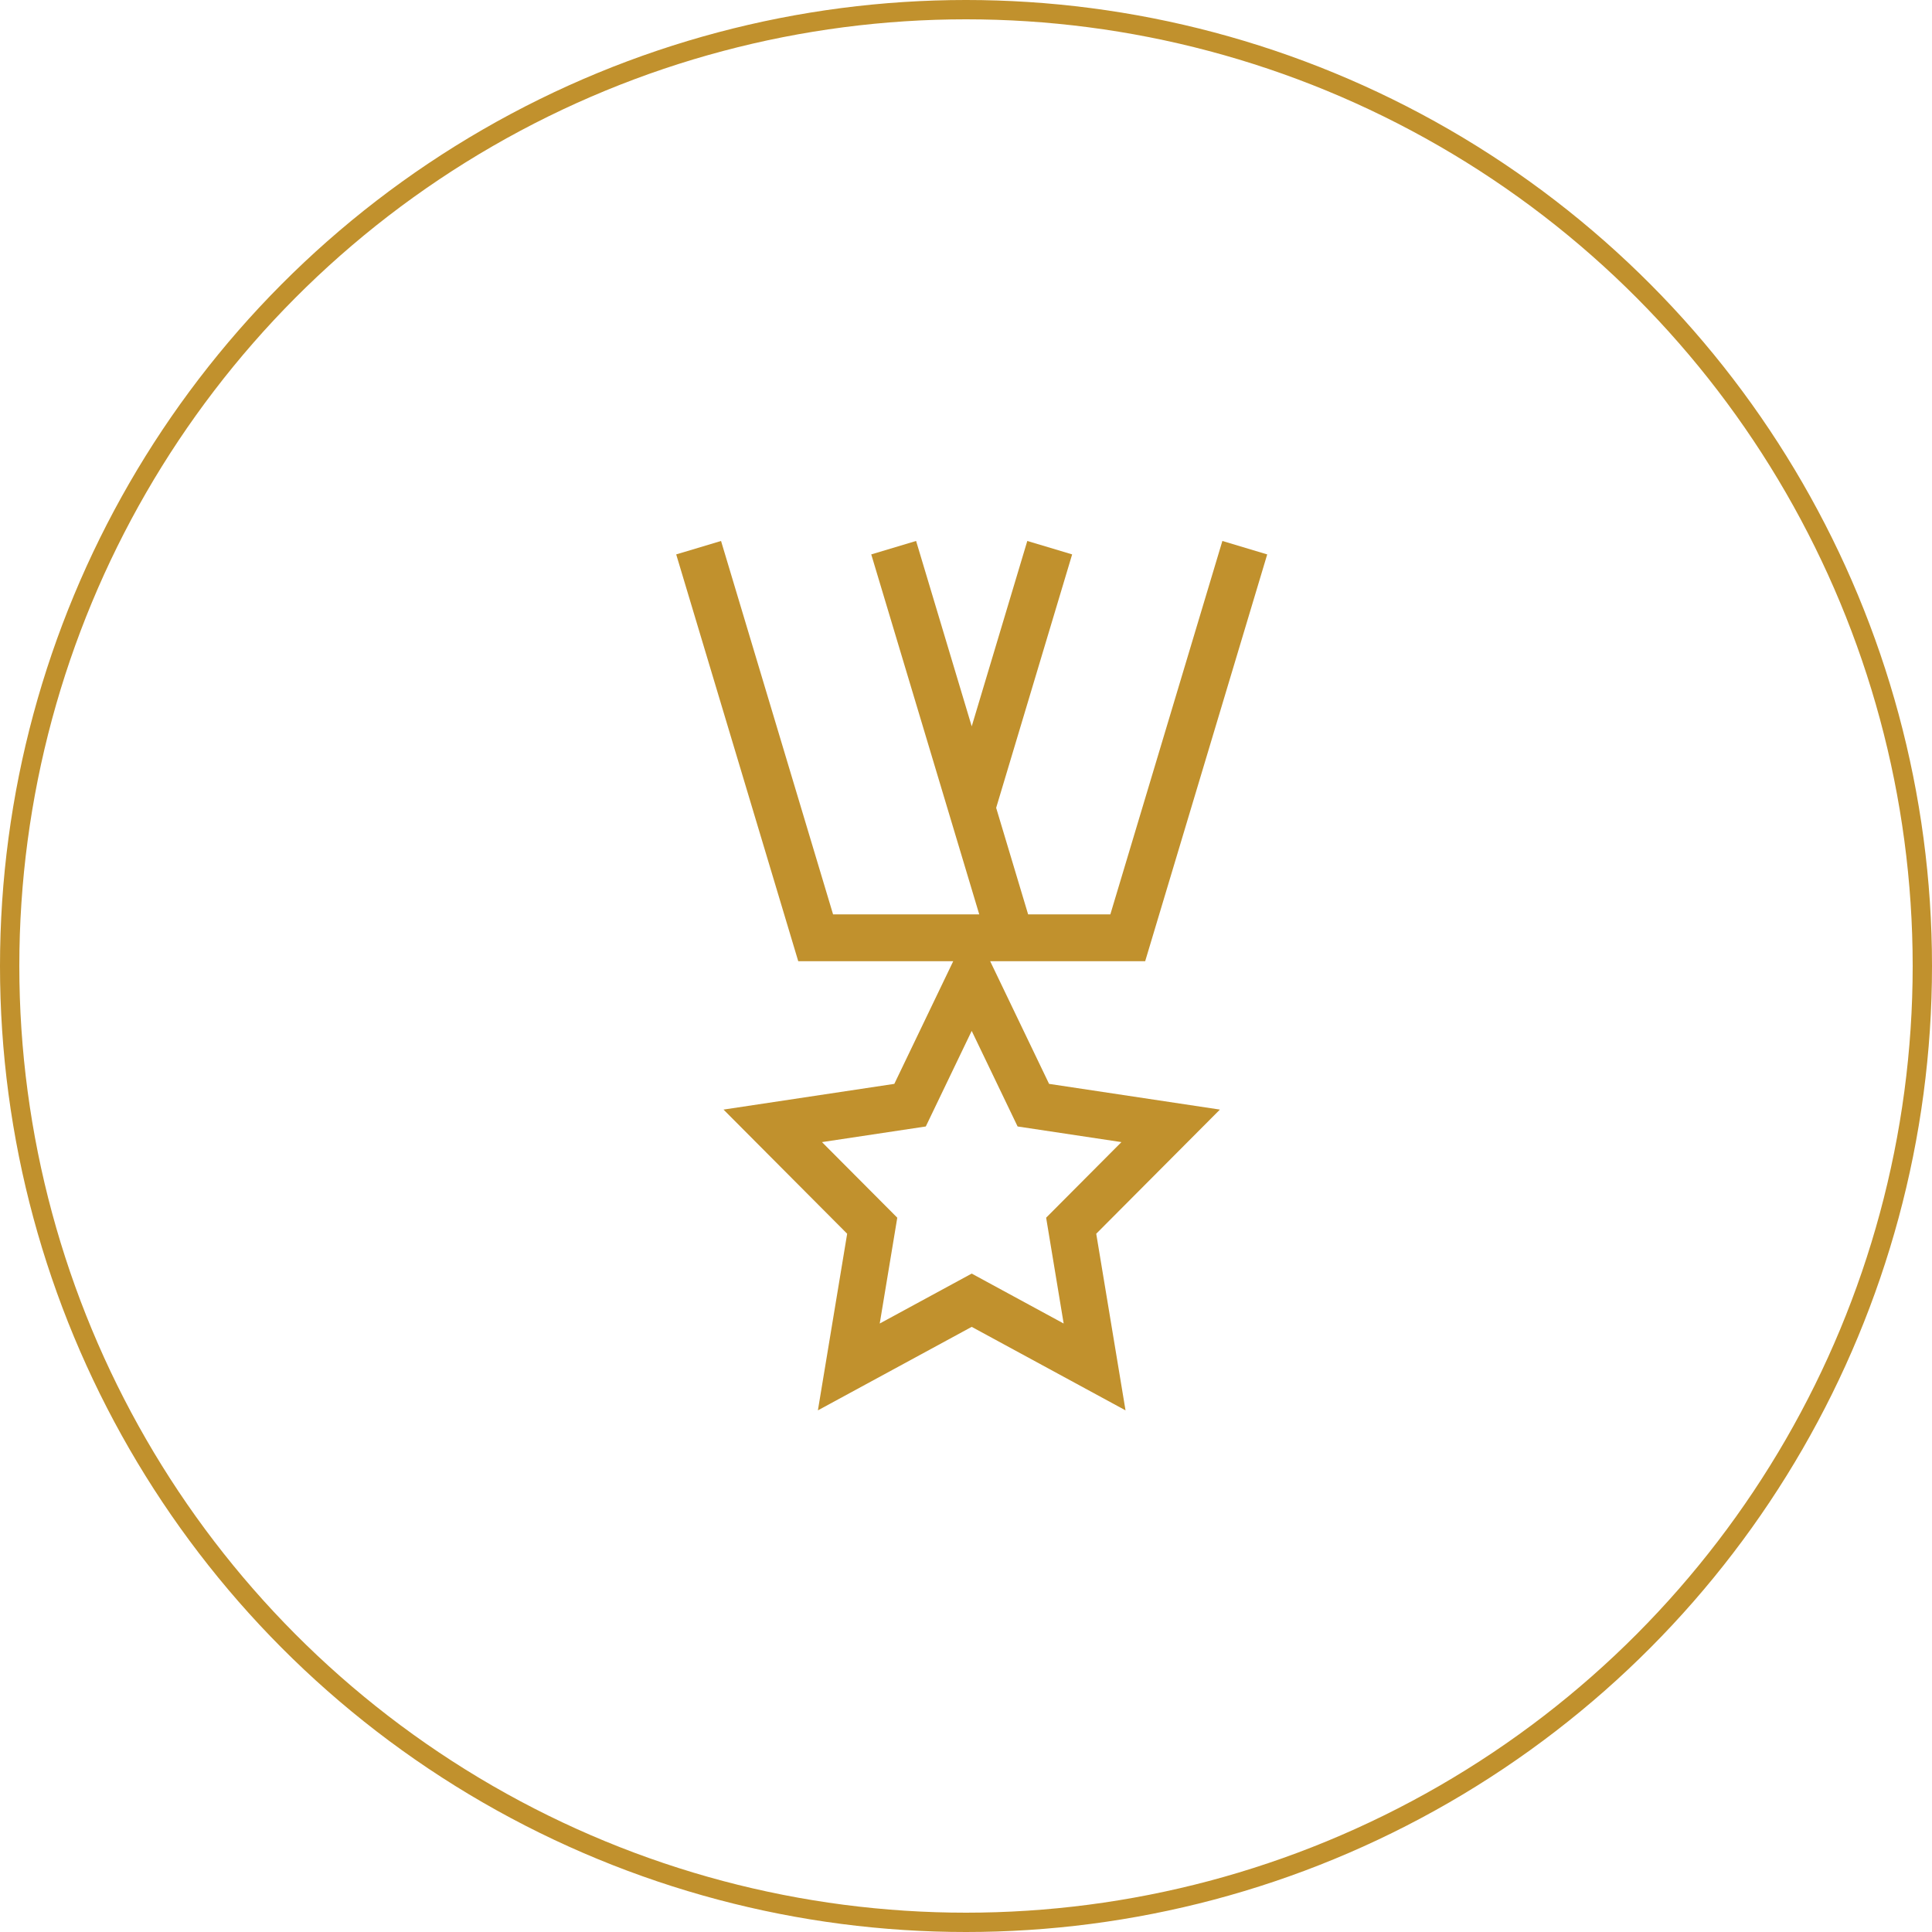
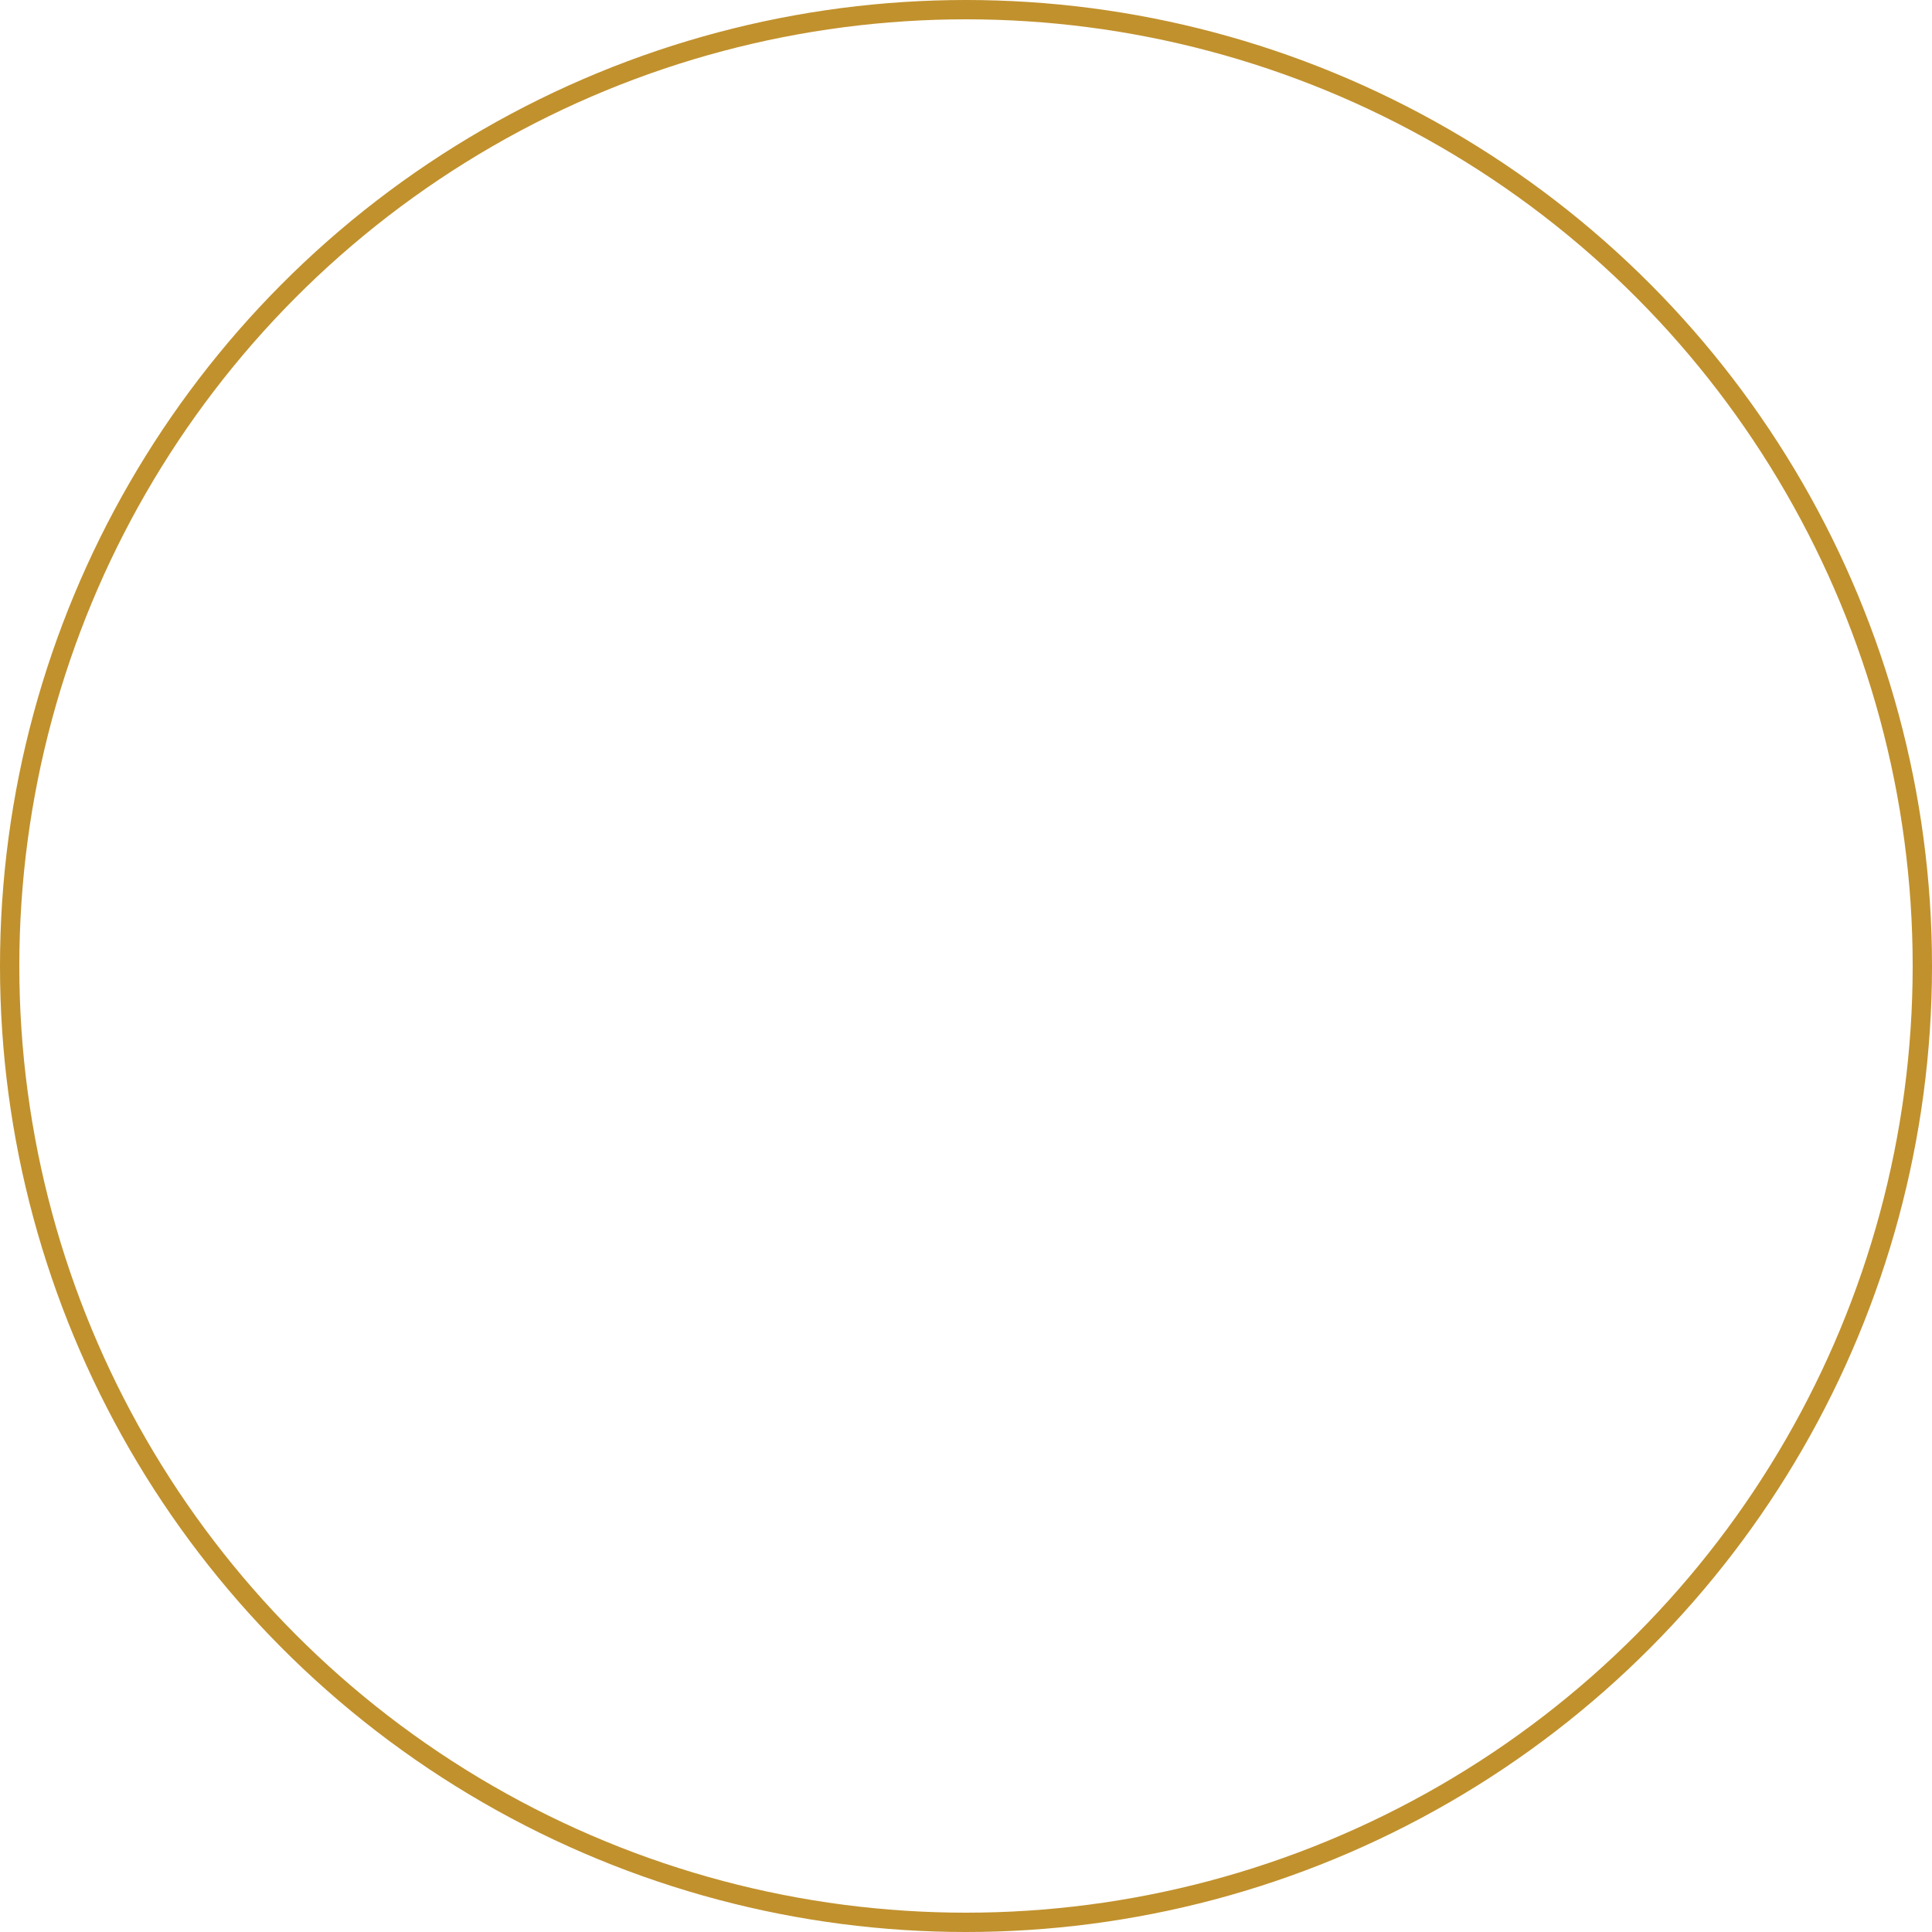
<svg xmlns="http://www.w3.org/2000/svg" width="100" height="100" viewBox="0 0 100 100" fill="none">
  <circle cx="50" cy="50" r="49.5" stroke="#C1912D" />
-   <path fill-rule="evenodd" clip-rule="evenodd" d="M57.471 47.329L63.27 28L65.591 28.696L59.274 49.752H51.251L54.3 56.101L63.142 57.432L56.741 63.858L58.257 73L50.295 68.678L42.334 73L43.849 63.858L37.449 57.432L46.29 56.101L49.339 49.752H41.317L35 28.696L37.321 28L43.12 47.329H50.686L45.096 28.696L47.417 28L50.296 37.596L53.173 28L55.494 28.696L51.561 41.813L53.216 47.329H57.471ZM50.295 53.359L47.919 58.306L42.545 59.115L46.443 63.028L45.535 68.505L50.295 65.921L55.055 68.505L54.148 63.028L58.045 59.115L52.671 58.306L50.295 53.359Z" fill="#C1912D" />
</svg>